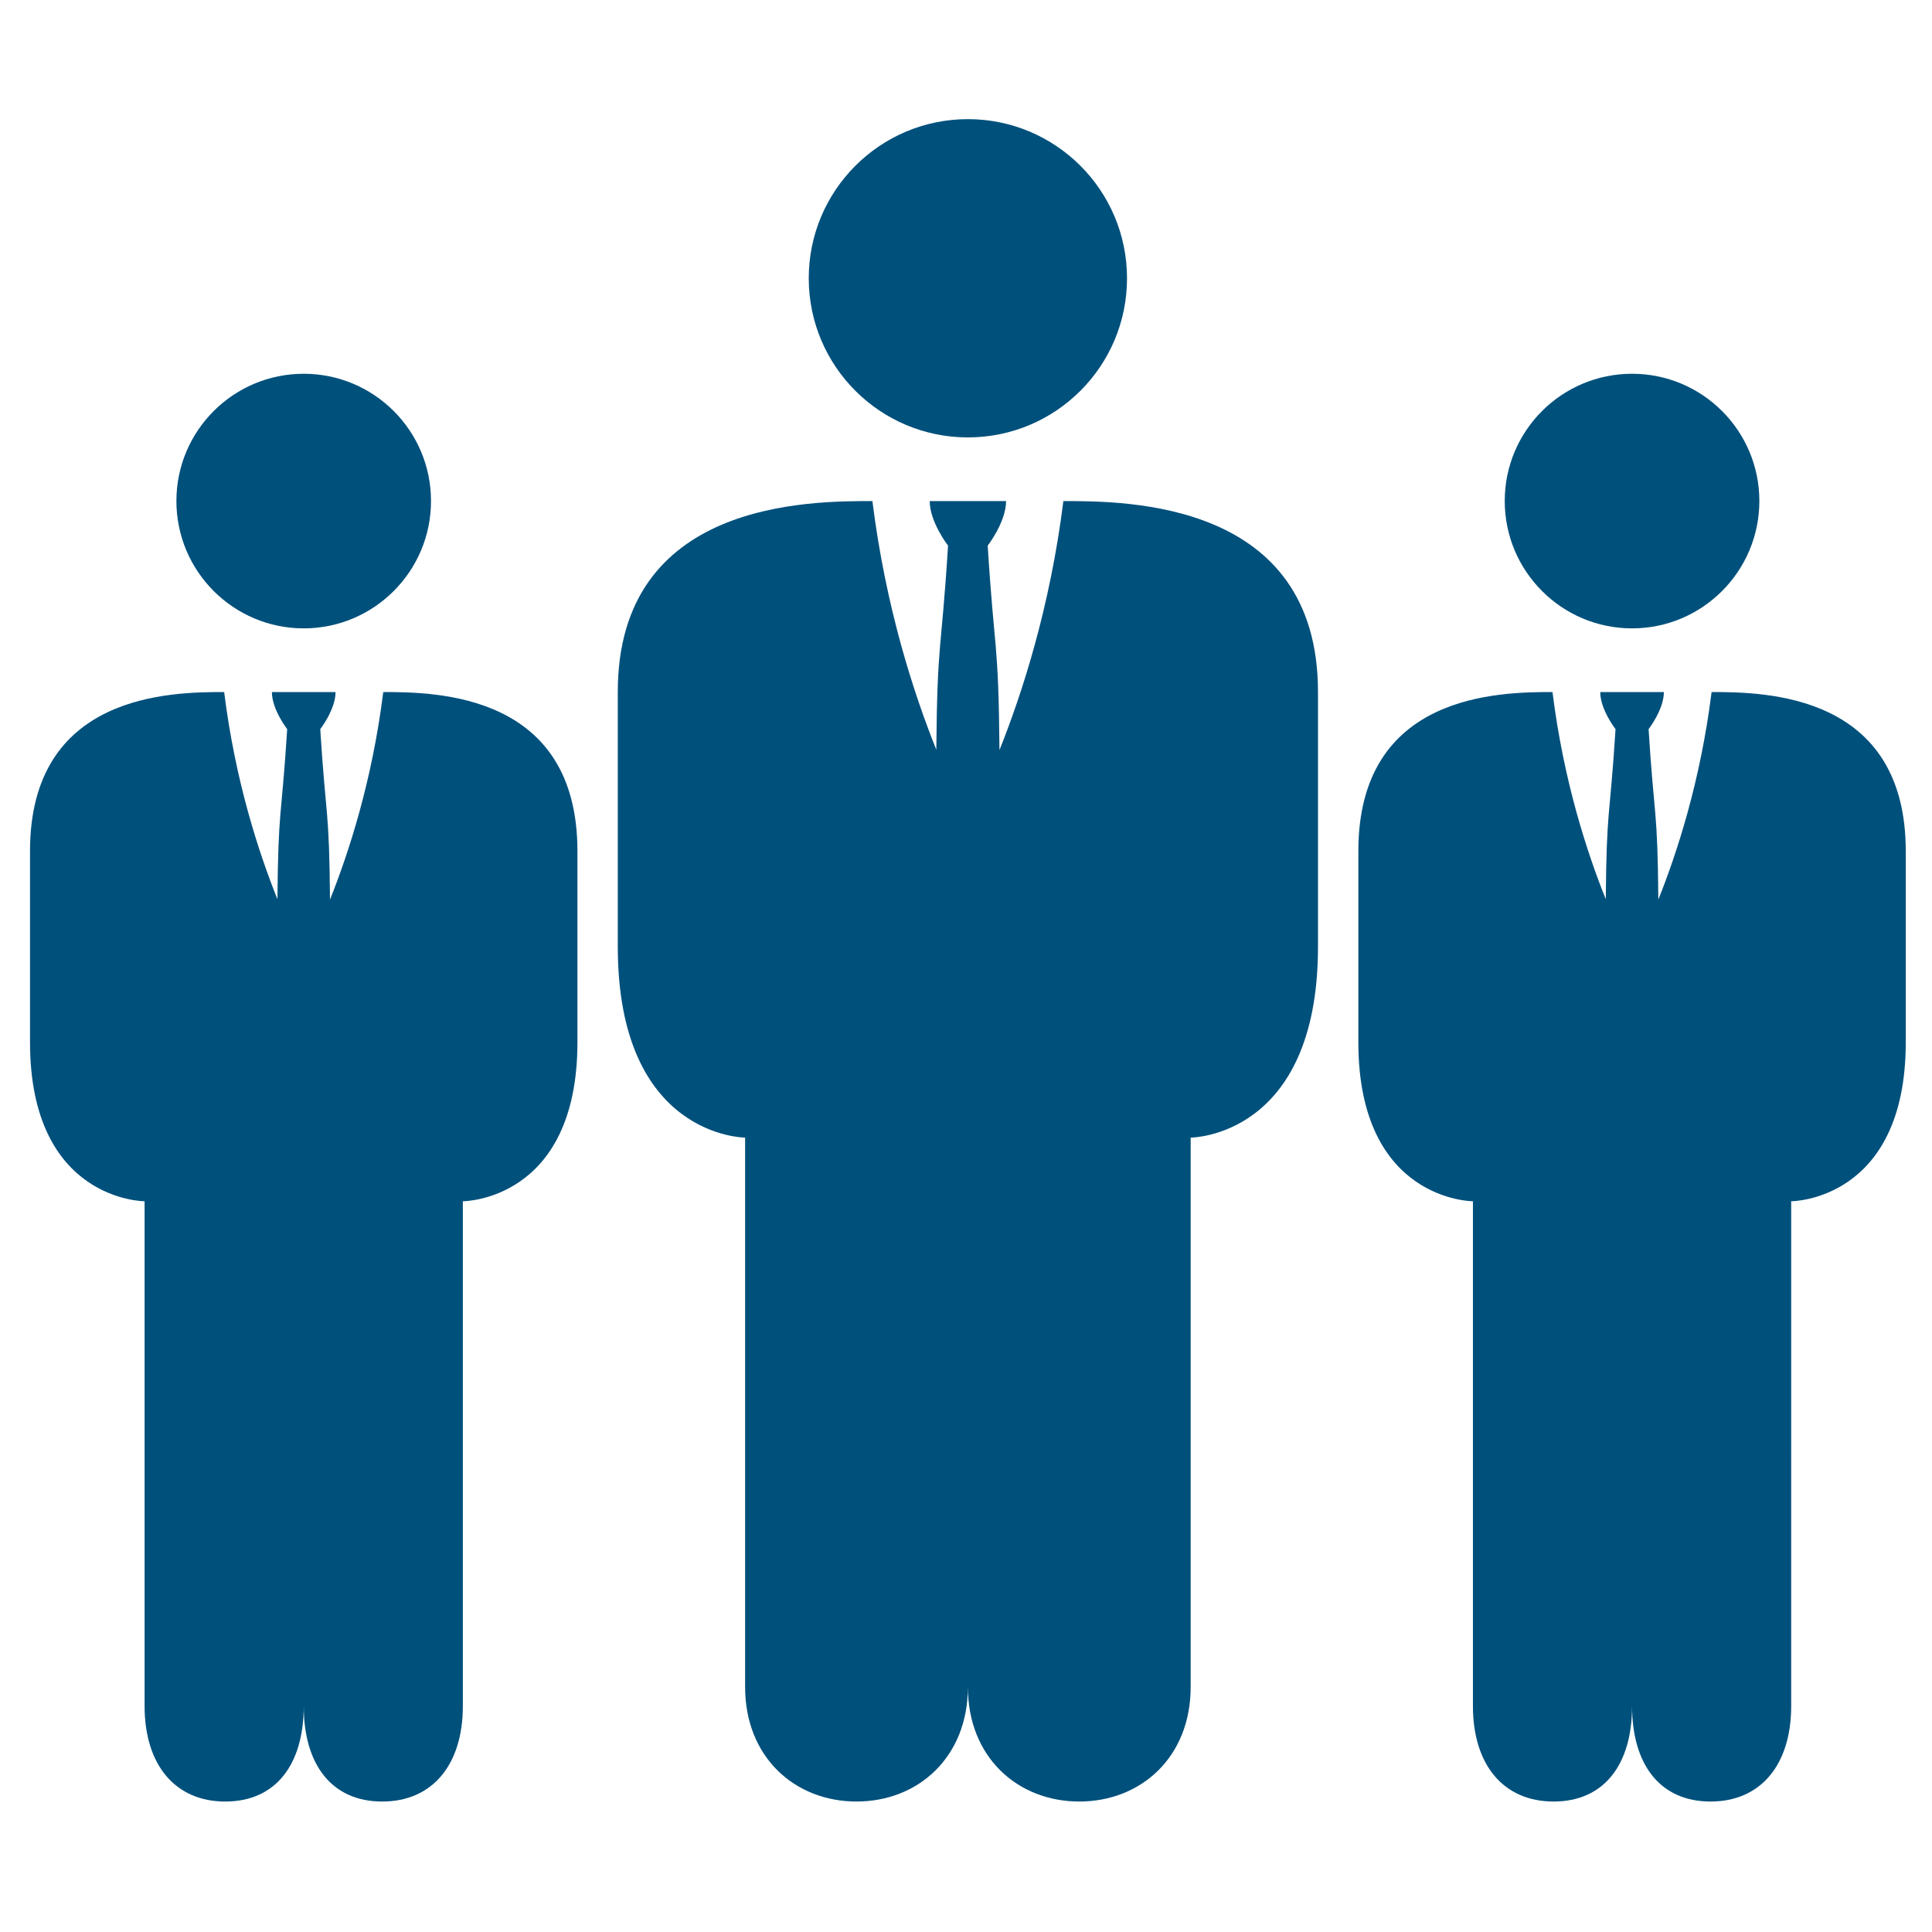
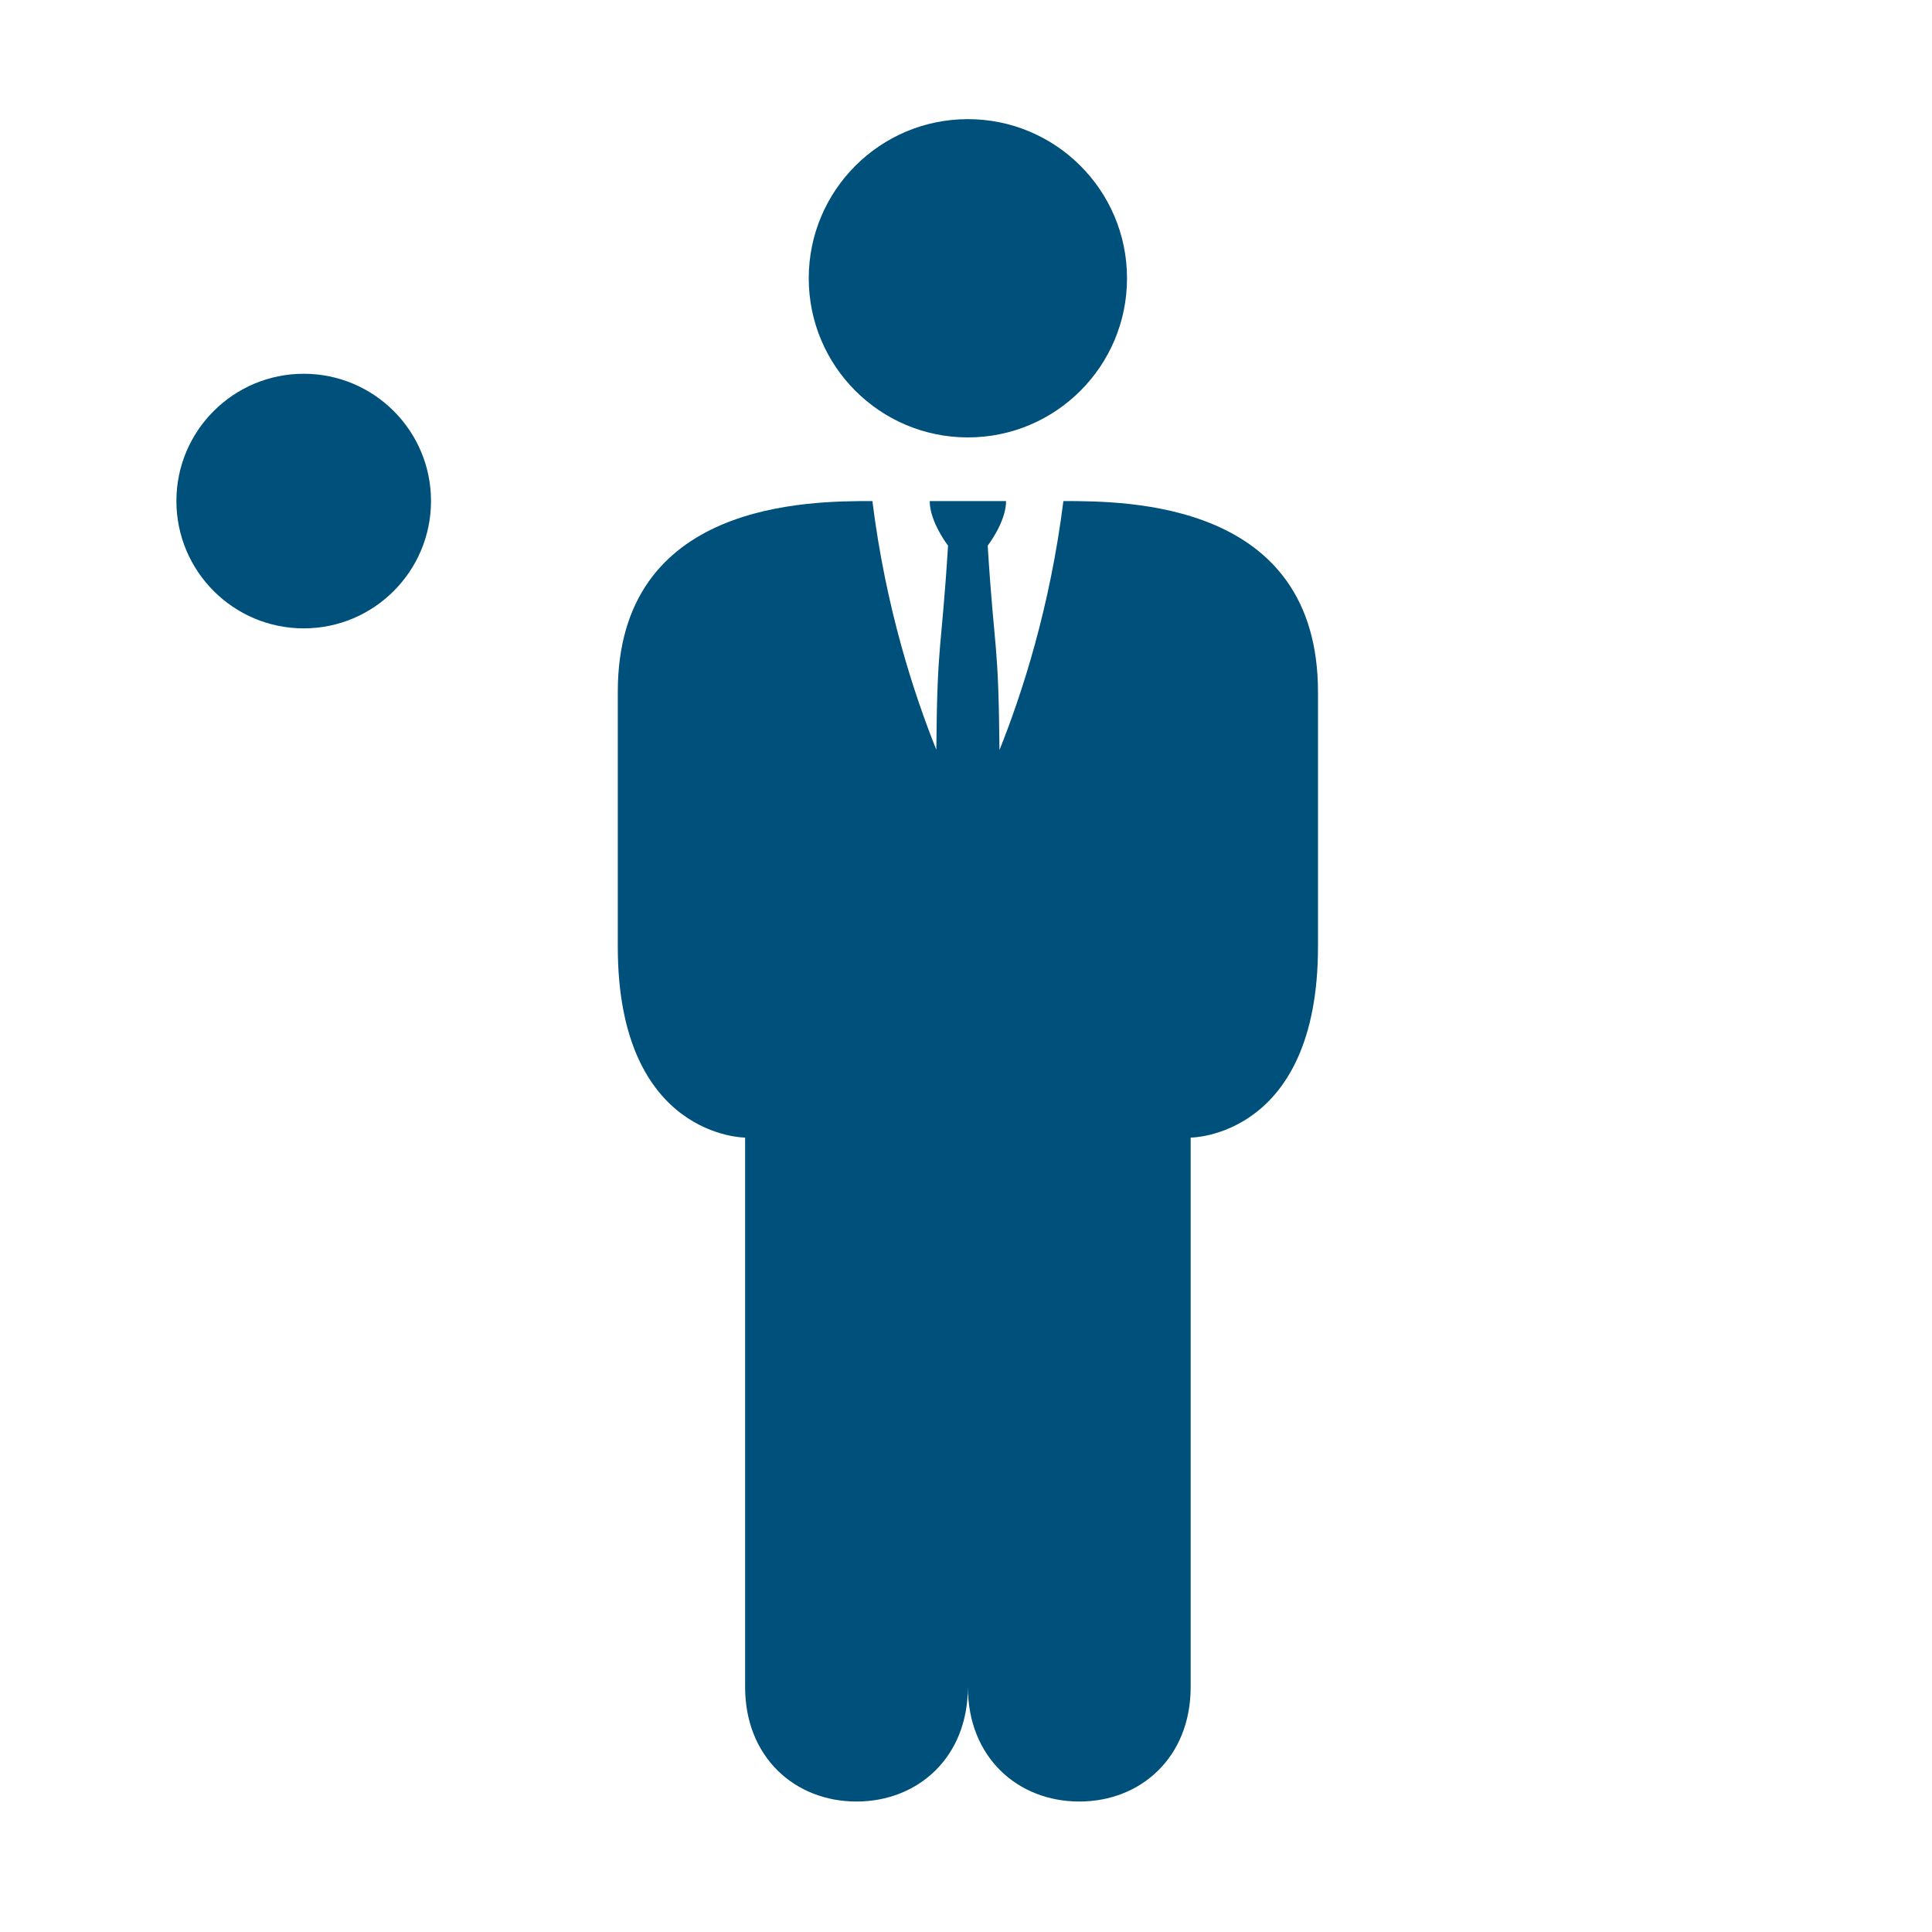
<svg xmlns="http://www.w3.org/2000/svg" version="1.1" id="Layer_2" x="0px" y="0px" width="512px" height="512px" viewBox="0 0 512 512" enable-background="new 0 0 512 512" xml:space="preserve">
  <path fill="#00507C" d="M298.672,73.75c0,23.295-18.897,42.169-42.172,42.169c-23.276,0-42.173-18.875-42.173-42.169  s18.897-42.176,42.173-42.176C279.774,31.575,298.672,50.456,298.672,73.75 M281.807,132.789  c-3.565,28.403-11.026,51.2-16.938,65.993c-0.264-29.633-1.306-25.285-3.121-54.182c0,0,4.87-6.257,4.87-11.812h-20.236  c0,5.554,4.86,11.812,4.86,11.812c-1.804,28.86-2.851,24.565-3.111,54.084c-5.929-14.793-13.396-37.545-16.938-65.896  c-16.866,0-67.475,0-67.475,50.61v67.473c0,50.604,33.743,50.604,33.743,50.604v145.591c0,18.633,13.206,30.358,29.513,30.358  c16.318,0,29.526-11.726,29.526-30.358c0,18.633,13.207,30.358,29.523,30.358c16.308,0,29.515-11.726,29.515-30.358V301.477  c0,0,33.743,0,33.743-50.604v-67.473C349.281,132.789,298.672,132.789,281.807,132.789" />
  <g>
-     <path fill="#00507C" d="M432.513,99.052c-18.619,0-33.741,15.088-33.741,33.72s15.122,33.753,33.741,33.753   c18.61,0,33.733-15.122,33.733-33.753S451.123,99.052,432.513,99.052" />
-     <path fill="#00507C" d="M453.591,183.399c-2.96,23.685-9.188,42.68-14.114,55.001c-0.21-24.712-1.074-21.067-2.585-45.167   c0,0,4.052-5.209,4.052-9.834h-16.865c0,4.625,4.052,9.834,4.052,9.834c-1.518,24.066-2.38,20.472-2.584,45.073   c-4.944-12.33-11.176-31.289-14.122-54.907c-14.104,0-51.449,0.363-51.449,42.17v50.603c0,42.174,30.365,42.174,30.365,42.174   v133.777c0,15.537,8.055,25.302,21.383,25.302c13.341,0,20.79-9.765,20.79-25.302c0,15.537,7.445,25.302,20.791,25.302   c13.324,0,21.377-9.765,21.377-25.302V318.347c0,0,30.366,0,30.366-42.174V225.57C505.047,183.762,467.695,183.399,453.591,183.399   " />
-   </g>
+     </g>
  <g>
    <path fill="#00507C" d="M80.491,99.052c-18.62,0-33.743,15.088-33.743,33.72s15.123,33.753,33.743,33.753   c18.609,0,33.731-15.122,33.731-33.753S99.101,99.052,80.491,99.052" />
-     <path fill="#00507C" d="M101.569,183.399c-2.961,23.685-9.188,42.68-14.114,55.001c-0.21-24.712-1.074-21.067-2.584-45.167   c0,0,4.051-5.209,4.051-9.834H72.056c0,4.625,4.051,9.834,4.051,9.834c-1.516,24.066-2.379,20.472-2.584,45.073   c-4.943-12.33-11.176-31.289-14.12-54.907c-14.104,0-51.45,0.363-51.45,42.17v50.603c0,42.174,30.366,42.174,30.366,42.174v133.777   c0,15.537,8.054,25.302,21.382,25.302c13.34,0,20.791-9.765,20.791-25.302c0,15.537,7.445,25.302,20.79,25.302   c13.324,0,21.377-9.765,21.377-25.302V318.347c0,0,30.367,0,30.367-42.174V225.57C153.025,183.762,115.673,183.399,101.569,183.399   " />
  </g>
</svg>